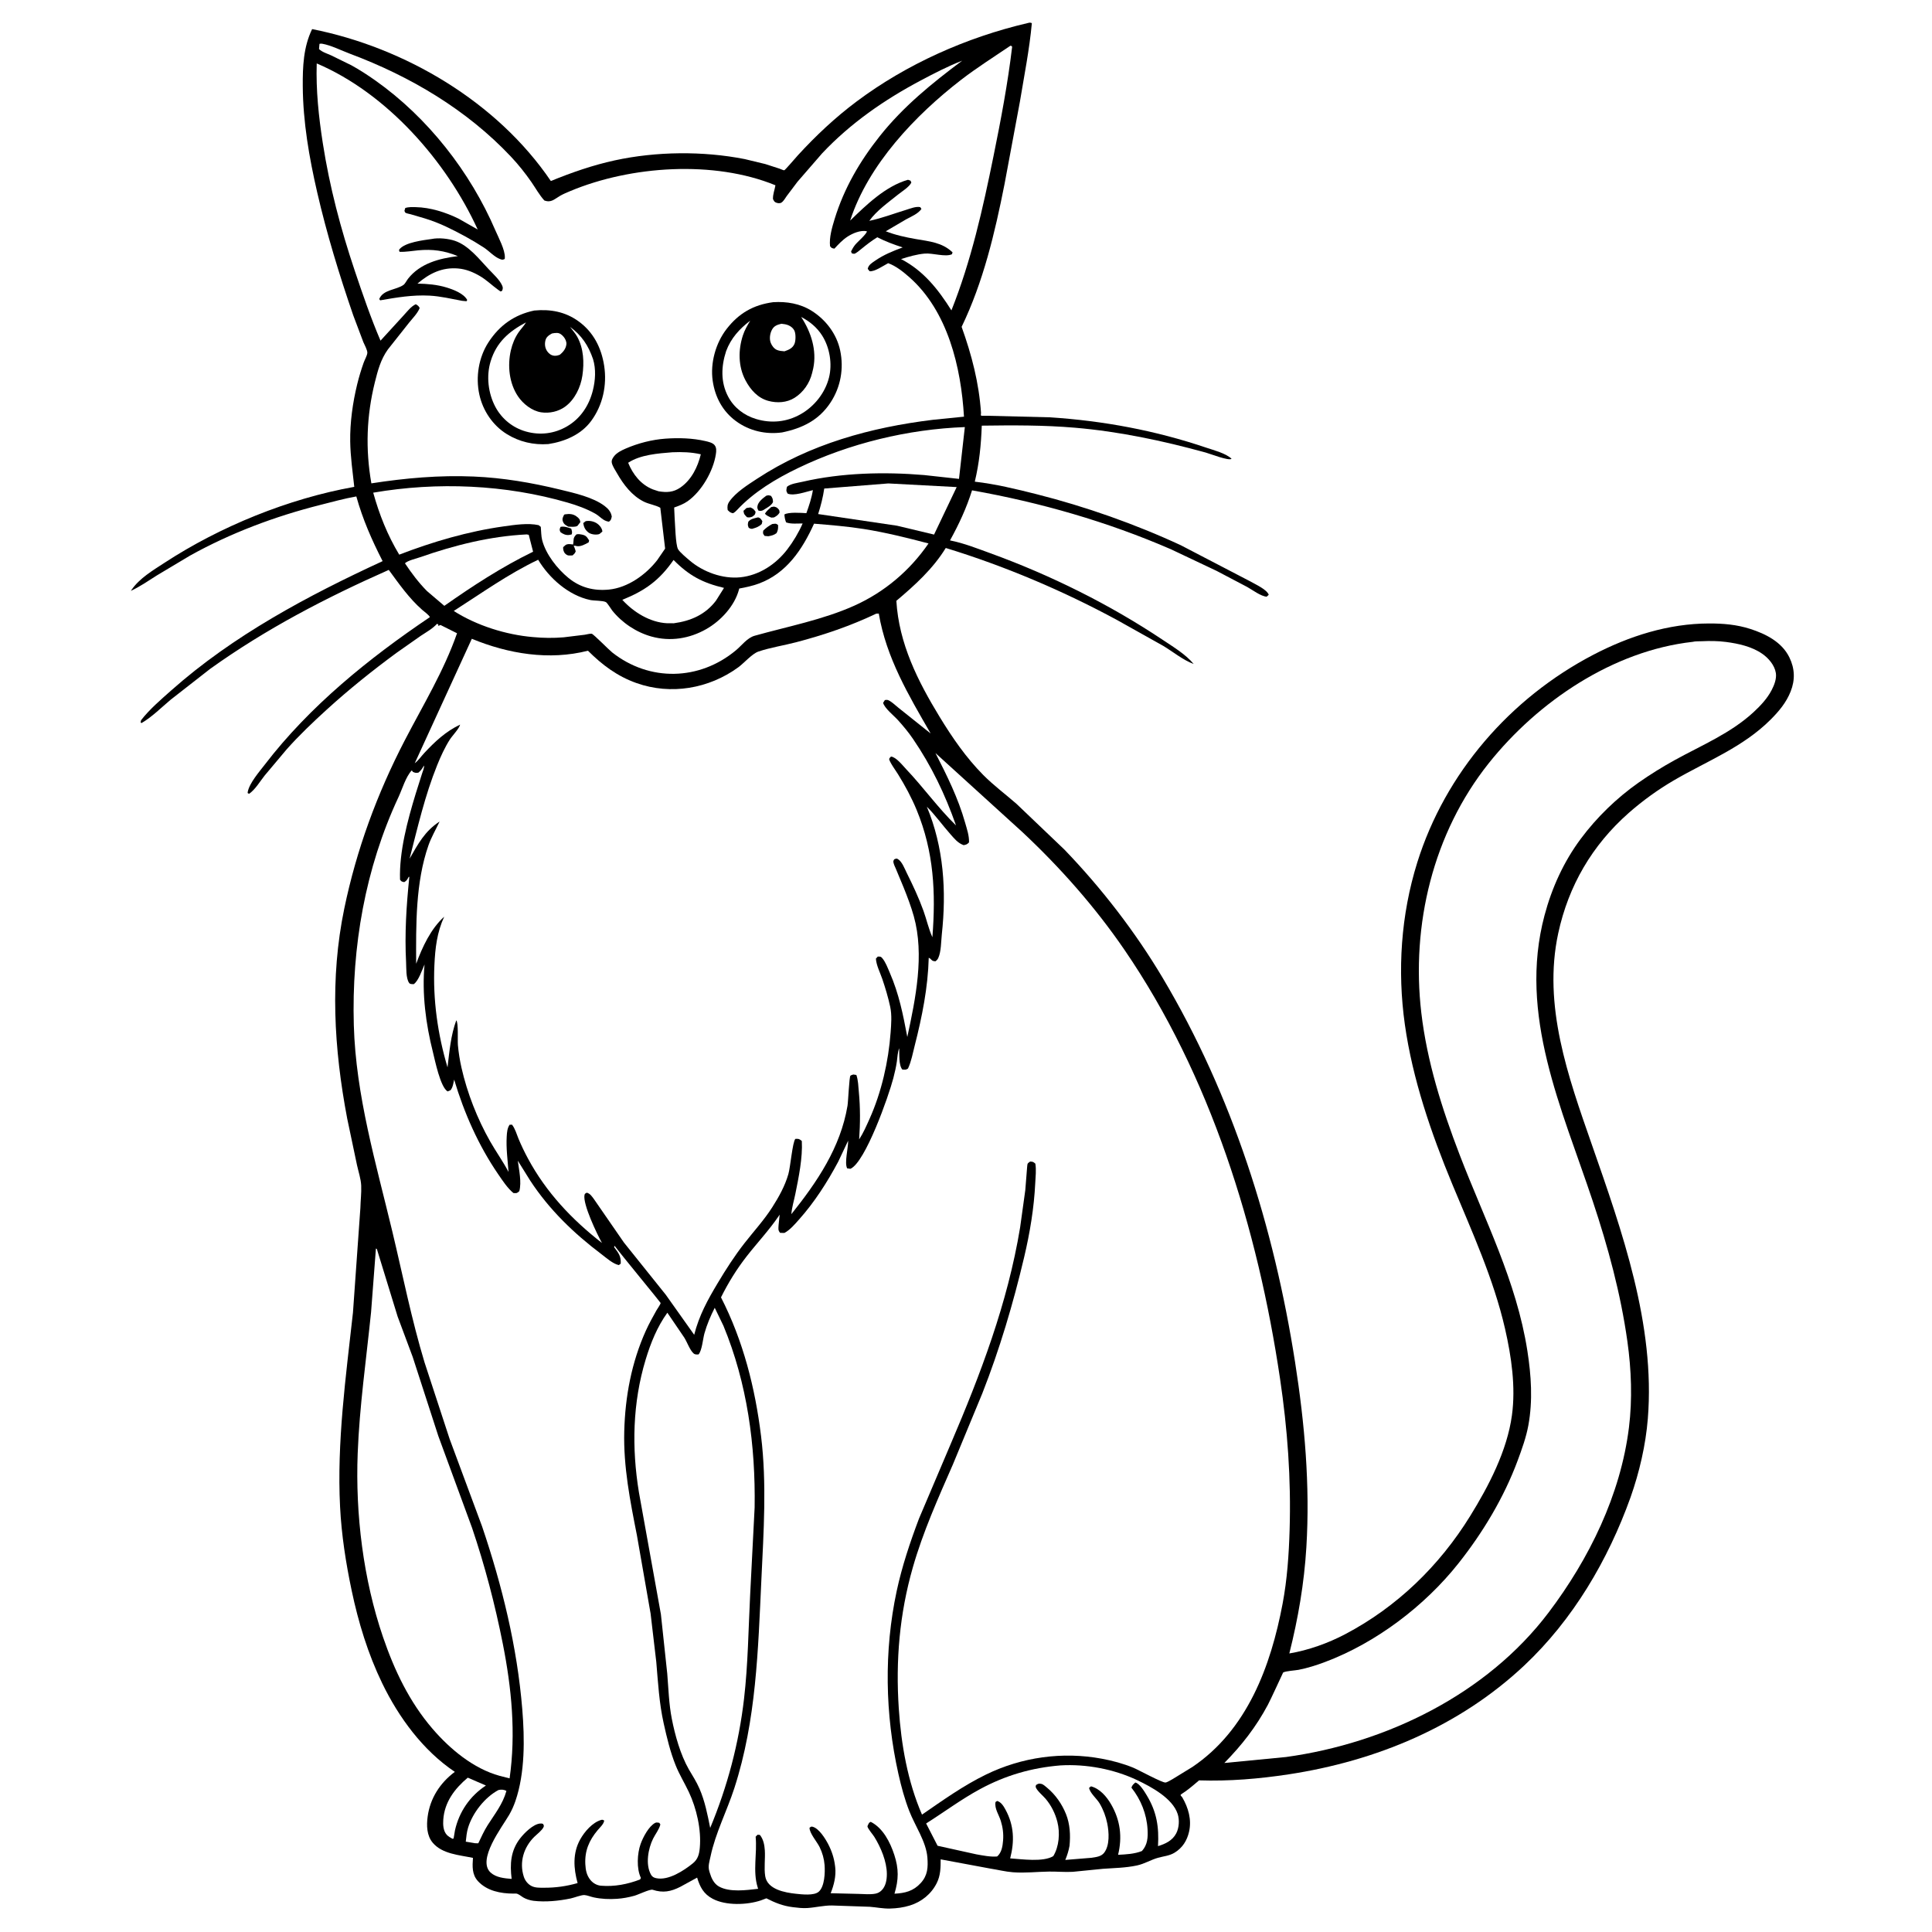
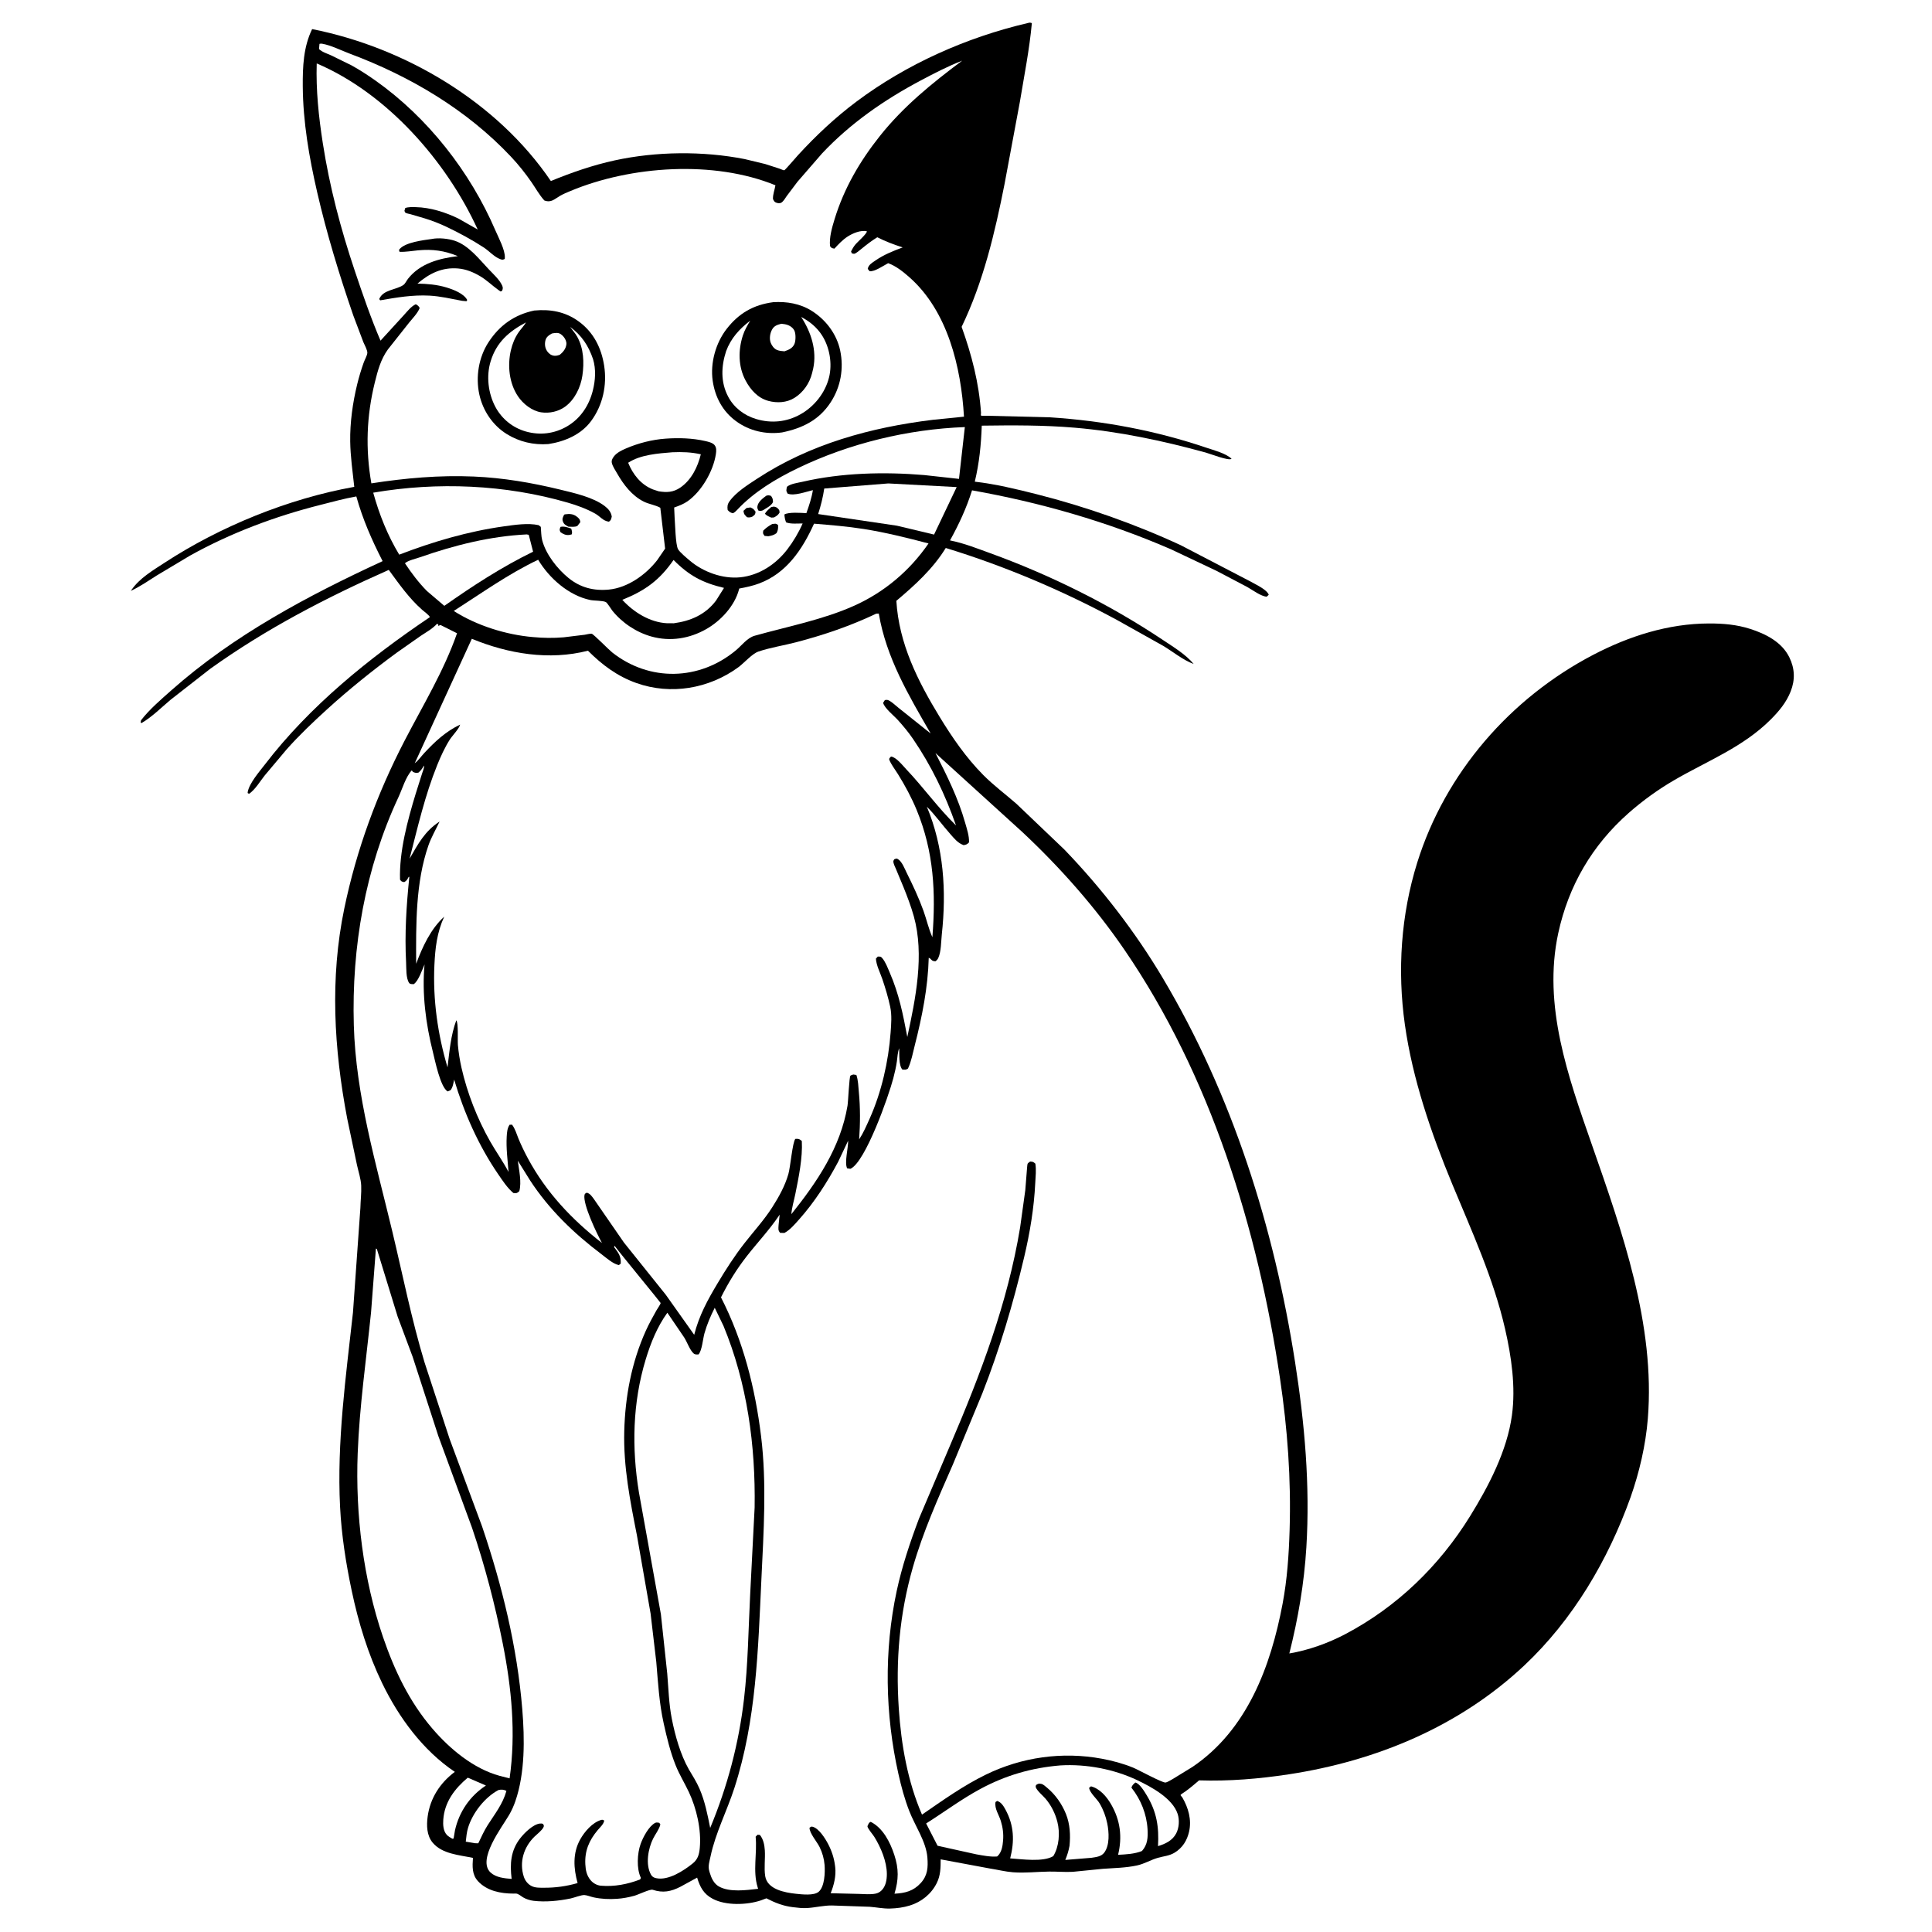
<svg xmlns="http://www.w3.org/2000/svg" version="1.1" style="display: block;" viewBox="0 0 2048 2048" width="1024" height="1024">
  <path transform="translate(0,0)" fill="rgb(255,255,255)" d="M -0 -0 L 2048 0 L 2048 2048 L -0 2048 L -0 -0 z" />
  <path transform="translate(0,0)" fill="rgb(0,0,0)" d="M 1089.17 24.5 C 1091.41 24.002 1091.53 23.7 1093.81 24.5 C 1091.25 52.444 1085.68 80.316 1081.1 108 L 1064.83 195.227 C 1054.64 246.746 1042.28 299.028 1019.36 346.474 C 1030.06 376.308 1037.79 405.874 1039.91 437.632 C 1039.98 438.654 1039.38 439.975 1040.1 440.698 C 1040.17 440.769 1046.5 440.74 1047.1 440.744 L 1113.05 442.377 C 1169.69 446.068 1225.07 456.373 1278.87 474.611 C 1286.7 477.264 1299.49 480.528 1305.5 486.295 C 1302.92 488.945 1282.99 481.067 1278 479.694 C 1232.52 467.192 1186.4 457.382 1139.34 453.385 C 1106.41 450.588 1073.73 450.749 1040.71 451.205 C 1039.98 471.698 1038.11 490.595 1033.33 510.587 C 1055.29 513.111 1077.51 518.477 1098.9 523.889 C 1150.57 536.96 1203.27 555.509 1251.72 577.979 L 1325.9 616.588 C 1331.29 619.725 1342.85 624.83 1344.93 630.5 L 1342.72 632.5 C 1336.64 632.154 1327.53 625.245 1322.07 622.211 L 1289.66 605.165 L 1241.3 582.272 C 1173.62 552.915 1102.98 532.699 1030.41 519.778 C 1024.48 538.593 1016.59 555.615 1007.06 572.852 C 1021.89 575.819 1035.62 581.292 1049.79 586.439 C 1113.63 609.625 1176.3 640.689 1232.78 678.42 C 1243.71 685.726 1256.94 693.682 1265.35 703.846 C 1254.17 699.817 1243.21 690.691 1232.96 684.584 L 1184.18 657.275 C 1126.87 626.22 1064.92 599.96 1002.55 580.887 C 988.883 603.071 969.882 620.288 950.174 636.898 C 952.918 682.281 972.818 721.835 996.103 760 C 1009.47 781.915 1024.13 803.204 1042.27 821.5 C 1053.18 832.496 1065.8 841.862 1077.46 852.047 L 1128.28 900.566 C 1167.58 941.377 1203.29 987.571 1232.3 1036.28 C 1306.49 1160.85 1350.52 1301.1 1372.83 1443.9 C 1383 1509 1388.81 1574.22 1384.8 1640.15 C 1382.47 1678.43 1376.1 1715.58 1366.74 1752.73 C 1386.91 1749.35 1407.76 1741.87 1425.81 1732.39 C 1480.88 1703.46 1525.78 1659.86 1558.39 1607.13 C 1578.13 1575.2 1597.56 1537.93 1602.7 1500.36 C 1606.84 1470.15 1602.17 1438.06 1595.42 1408.58 C 1583.24 1355.42 1560.21 1305.33 1539.41 1255.12 C 1517.1 1201.25 1497.39 1144.01 1489.22 1086.12 C 1481.13 1028.8 1485.04 969.731 1502.33 914.375 C 1531.99 819.376 1600.88 740.09 1688.89 694.132 C 1726.88 674.296 1768.5 660.992 1811.6 660.904 C 1826.69 660.873 1840.91 662.055 1855.35 666.686 C 1871.79 671.96 1888.83 680.559 1896.77 696.77 C 1902.6 708.666 1903.05 720.651 1898.17 732.966 C 1893.52 744.734 1885.82 753.906 1876.98 762.757 C 1847.54 792.203 1809.7 806.612 1774.5 827.125 C 1757.6 836.97 1741.23 848.791 1726.54 861.733 C 1687.82 895.851 1662.69 938.844 1651.79 989.288 C 1635.25 1065.85 1662.28 1141.3 1687.21 1212.73 C 1719.52 1305.31 1754.76 1404.24 1746.77 1503.77 C 1744.52 1531.85 1737.8 1560.71 1728.44 1587.24 C 1704.62 1653.73 1667.47 1716.91 1615.76 1765.5 C 1546.81 1830.28 1458.68 1866.78 1365.94 1880.89 C 1334.62 1885.65 1302.75 1888.31 1271.06 1887.27 C 1266.33 1891.31 1261.62 1895.36 1256.57 1898.99 C 1255.99 1899.41 1251.7 1902.19 1251.58 1902.5 C 1251.19 1903.5 1252.7 1904.33 1253.24 1905.25 C 1259.68 1916.25 1263.36 1928.91 1260.48 1941.61 C 1258.33 1951.08 1253.51 1958.77 1245.13 1963.9 C 1239.58 1967.3 1233.57 1967.62 1227.5 1969.34 C 1219.79 1971.52 1213.24 1975.75 1205.22 1977.47 C 1193.23 1980.03 1181.3 1980.16 1169.15 1981.02 L 1137.15 1984.21 C 1128.75 1984.66 1120.38 1983.84 1112 1983.95 C 1099.13 1984.12 1086.73 1985.67 1073.72 1984.67 C 1065.74 1984.06 1057.75 1982.01 1049.84 1980.79 L 997.136 1970.99 C 997.138 1979.81 997.053 1988.06 992.983 1996.17 C 987.156 2007.79 976.868 2016.06 964.546 2019.89 C 957.684 2022.03 950.679 2022.94 943.51 2023.14 C 935.969 2023.34 929.381 2021.82 922 2021.27 L 881.938 2019.89 C 873.02 2019.8 864.669 2022.02 855.831 2022.6 C 850.749 2022.94 845.453 2022.29 840.406 2021.67 C 830.029 2020.4 821.64 2017.04 812.395 2012.29 L 806.553 2014.5 C 791.856 2019.43 769.435 2020.2 755.5 2012.81 C 745.82 2007.69 742.001 2000.29 738.976 1990.34 L 721.292 2000.03 C 711.181 2005.18 702.797 2006.85 691.843 2003.24 C 689.102 2002.34 676.529 2008.47 672.438 2009.59 C 666.472 2011.24 660.177 2012.43 654 2012.83 C 645.63 2013.38 637.502 2013.06 629.295 2011.29 C 626.318 2010.65 622.478 2009.05 619.547 2008.84 C 616.333 2008.6 608.596 2011.67 604.972 2012.43 C 592.323 2015.05 578.39 2016.46 565.506 2014.93 C 561.954 2014.5 557.644 2013.16 554.598 2011.34 C 552.407 2010.02 549.593 2007.48 547.07 2007.24 L 544.274 2007.29 C 530.882 2007.28 516.334 2004.52 506.766 1994.22 C 500.183 1987.14 500.744 1978.36 501.351 1969.44 C 486.926 1966.36 468.727 1965.39 458.636 1953.29 C 452.315 1945.7 452.074 1935.11 453.319 1925.75 C 455.921 1906.18 466.559 1889.84 482.134 1878.25 C 448.33 1855.54 422.754 1820.66 405.179 1784.39 C 390.053 1753.18 379.908 1719.86 372.774 1686 C 366.63 1656.84 362.004 1627.21 360.498 1597.41 C 357.014 1528.5 366.596 1459.7 374.157 1391.35 L 382.019 1280.52 C 382.189 1272.66 383.239 1264.55 382.888 1256.72 C 382.573 1249.68 379.929 1241.88 378.417 1234.97 L 368.04 1185.67 C 353.983 1111.72 349.596 1037.1 364.972 963 C 377.902 900.683 399.709 841.455 428.977 784.988 C 448.384 747.546 470.535 711.283 484.479 671.282 L 466.92 662.5 L 464.589 663.5 L 464.578 661.836 L 463.194 661.327 C 458.334 666.628 451.936 670.079 446 674.03 L 420.316 692.059 C 394.84 710.802 369.917 730.772 346.531 752.073 C 331.781 765.508 317.014 779.529 303.774 794.462 L 280.603 822.032 C 275.529 828.424 270.708 836.818 264.021 841.5 L 262.5 840.649 L 262.619 839.431 C 264.426 830.003 274.969 817.982 280.708 810.5 C 328.336 748.404 391.104 697.724 455.652 654.216 C 455.347 652.418 449.239 647.96 447.582 646.5 C 433.57 634.155 423.09 619.085 412.11 604.117 C 345.752 633.497 281.934 666.646 222.781 709.024 L 180.927 741.709 C 171.187 749.863 161.115 760.021 150.187 766.389 L 149.013 766 L 149.5 763.527 C 158.336 752.036 170.572 741.578 181.439 731.937 C 247.325 673.487 326.121 631.551 405.592 594.818 C 394.071 572.31 384.583 550.728 377.723 526.245 C 364.854 528.507 352.338 532.005 339.684 535.199 C 291.772 547.293 244.705 564.901 201.473 588.947 L 166.361 609.924 C 157.186 615.717 148.602 621.736 138.721 626.338 L 139.376 625.361 C 147.888 612.965 161.828 604.777 174.245 596.669 C 233.512 557.971 305.732 528.587 375.532 516.081 C 373.791 500.08 371.48 484.073 371.234 467.955 C 370.929 447.957 373.881 426.944 378.591 407.543 C 380.495 399.699 382.821 392.016 385.516 384.407 C 386.532 381.537 389.065 377.143 389.382 374.241 C 389.691 371.421 386.327 365.441 385.181 362.694 L 374.441 334.233 C 359.723 291.501 346.369 247.869 336.226 203.824 C 327.74 166.975 321.203 129.319 320.948 91.387 C 320.808 70.659 321.635 49.796 330.863 30.849 C 429.226 50.336 527.053 108.043 583.913 191.875 C 605.985 182.888 628.289 175.088 651.615 170.016 C 695.661 160.439 745.181 159.938 789.449 168.647 L 811.195 173.887 L 826.281 178.765 C 827.418 179.152 830.469 180.613 831.361 180.51 C 832.173 180.416 844.324 166.216 845.819 164.585 C 864.858 143.819 885.31 124.602 907.883 107.698 C 961.063 67.873 1024.59 39.625 1089.17 24.5 z" />
  <path transform="translate(0,0)" fill="rgb(255,255,255)" d="M 528.403 1897.5 C 531.294 1896.84 534.318 1896.95 536.821 1898.5 C 532.928 1912.45 524.602 1922.71 516.973 1934.71 C 513.056 1940.86 510.157 1947.42 507 1953.98 L 503.5 1953.89 L 493.736 1952.24 C 494.264 1947.33 494.73 1942.24 496.166 1937.5 C 500.931 1921.77 513.953 1905.17 528.403 1897.5 z" />
  <path transform="translate(0,0)" fill="rgb(255,255,255)" d="M 495.854 1884.4 L 515.108 1892.72 C 498.179 1903.79 486.691 1920.58 482.307 1940.19 L 480.827 1948.93 L 479.5 1949.15 C 477.491 1947.97 475.196 1946.73 473.61 1945 C 469.794 1940.83 469.52 1934.3 469.89 1929 C 471.207 1910.16 481.982 1896.08 495.854 1884.4 z" />
  <path transform="translate(0,0)" fill="rgb(255,255,255)" d="M 712.684 479.426 C 723.072 478.992 732.73 479.264 742.9 481.572 C 739.619 495.074 732.991 508.68 721.239 516.799 C 713.76 521.966 706.701 522.175 698.124 520.788 L 692 518.762 C 679.375 513.731 670.819 502.832 665.879 490.546 C 678.795 481.952 697.625 480.654 712.684 479.426 z" />
  <path transform="translate(0,0)" fill="rgb(255,255,255)" d="M 713.99 593.591 C 730.517 610.278 744.82 617.822 767.474 623.2 L 758.975 636.708 C 747.78 651.485 732.248 658.258 714.241 660.689 L 707.157 660.667 C 688.999 659.795 671.564 648.905 659.673 635.823 C 683.787 626.15 699.088 615.121 713.99 593.591 z" />
  <path transform="translate(0,0)" fill="rgb(255,255,255)" d="M 558.331 566.5 L 560.5 566.916 L 565.097 584.827 C 531.769 601.068 501.297 620.952 471 642.215 L 452.609 626.546 C 443.763 617.593 436.247 607.571 429.268 597.116 C 432.132 594.194 441.169 592.124 445.188 590.719 C 481.786 577.929 519.49 568.421 558.331 566.5 z" />
  <path transform="translate(0,0)" fill="rgb(255,255,255)" d="M 941.663 512.465 L 1014.12 516.334 L 990.142 566.666 L 950.787 557.263 L 867.278 544.92 C 870.107 536.022 872.393 527.12 873.736 517.872 L 941.663 512.465 z" />
  <path transform="translate(0,0)" fill="rgb(255,255,255)" d="M 1124.03 1871.41 C 1151.3 1869.74 1180.88 1875.35 1205.51 1887.06 C 1220.41 1894.15 1242.9 1906.2 1248.36 1922.82 C 1250.44 1929.14 1249.92 1937.61 1246.79 1943.54 C 1242.78 1951.12 1235.37 1954.6 1227.53 1956.98 C 1228.7 1936.73 1226.22 1920.72 1215.64 1903.2 C 1213.23 1899.21 1208.16 1890.66 1203.5 1889.54 C 1201.3 1891.52 1200.34 1892.12 1199.35 1894.97 C 1209.36 1907.59 1215.5 1922.91 1216.44 1939.03 C 1216.94 1947.7 1216.55 1955.44 1210.5 1962.16 C 1202.6 1965.31 1193.63 1965.75 1185.21 1966.17 C 1189.84 1947.28 1187.58 1929.48 1177.76 1912.55 C 1173.05 1904.43 1165.89 1896.05 1156.5 1893.58 L 1154.5 1895.16 C 1155.2 1900.55 1162.64 1906.64 1165.62 1911.66 C 1169.55 1918.31 1172.17 1925.28 1173.72 1932.85 C 1175.61 1942.13 1176.51 1956.01 1170.5 1963.92 C 1167.29 1968.14 1161.84 1968.57 1157 1969.34 L 1129.26 1971.6 C 1131.33 1966.58 1132.76 1962.02 1133.74 1956.67 C 1134.84 1945.28 1134.28 1933.71 1130 1923 C 1125.73 1912.33 1118.74 1902.29 1109.83 1894.97 C 1108.34 1893.74 1105.96 1891.48 1104 1891.03 C 1101.14 1890.36 1100.51 1890.76 1098.21 1892.21 C 1098.12 1892.97 1097.69 1893.77 1097.94 1894.5 C 1099.24 1898.29 1105.63 1903.52 1108.32 1906.7 C 1114.37 1913.84 1118.57 1922.26 1120.87 1931.31 C 1123.8 1942.79 1122.73 1957.48 1116.5 1967.6 C 1105.62 1974.11 1083.38 1970.78 1070.83 1969.96 C 1075.53 1951.75 1075.02 1935.11 1065.86 1918.27 C 1063.8 1914.47 1061.28 1910.32 1057 1909.07 L 1055.28 1910.25 C 1054.04 1917.14 1058.88 1923.72 1060.89 1930.21 C 1062.99 1936.99 1063.9 1943.89 1063.31 1950.98 C 1062.81 1957.02 1061.85 1963.81 1057 1967.95 C 1049.8 1968.54 1042.1 1966.91 1035.01 1965.68 L 993.877 1956.59 L 981.742 1932.95 C 1000.88 1920.86 1019 1907.3 1038.96 1896.5 C 1065.88 1881.95 1093.56 1873.91 1124.03 1871.41 z" />
-   <path transform="translate(0,0)" fill="rgb(255,255,255)" d="M 1071.04 48.5 C 1072.31 48.595 1071.64 48.383 1072.92 49.5 C 1068.33 88.422 1060.87 127.586 1053.06 166 C 1041.81 221.341 1029.52 276.414 1008.54 329.02 C 994.574 306.767 978.928 286.944 955.143 274.627 C 963.116 272.063 971.928 269.528 980.28 268.808 C 988.749 268.077 1002.2 272.748 1009.1 269.5 L 1009.74 267.5 C 998.576 256.819 984.969 255.909 970.483 253.345 C 959.575 251.414 949.306 249.201 938.947 245.164 L 960.652 232.437 C 966.085 229.54 973.165 226.614 976.76 221.5 L 975.5 219.568 C 970.973 218.561 964.772 221.158 960.415 222.479 C 947.414 226.422 934.83 231.325 921.498 234.101 C 929.148 223.374 941.611 214.581 951.853 206.337 C 955.849 203.121 964.035 198.09 966.059 193.5 L 965.171 191.5 L 962.5 190.575 C 938.863 197.27 918.278 217.211 901.198 233.854 C 920.34 174.533 970.309 122.049 1018.77 84.643 C 1035.53 71.702 1053.53 60.4 1071.04 48.5 z" />
  <path transform="translate(0,0)" fill="rgb(255,255,255)" d="M 862.917 555.123 C 880.585 556.578 898.153 557.993 915.678 560.766 C 938.811 564.427 961.643 570.135 984.275 576.089 C 964.418 604.944 937.544 627.688 905.588 642.039 C 872.32 656.98 835.011 664.07 800 673.902 C 792.079 676.126 786.33 684.165 780.112 689.349 C 741.366 721.645 688.355 722.793 648.853 691.525 C 645.48 688.856 629.119 672.133 627.22 671.779 C 625.674 671.49 621.565 672.612 619.854 672.857 L 597.45 675.584 C 586.646 676.494 575.752 676.353 564.964 675.328 C 536.343 672.9 505.204 663.101 480.995 647.646 C 510.72 628.652 538.474 608.603 570.469 593.353 C 582.222 612.982 602.804 631.19 625.615 636.017 C 629.774 636.897 639.065 636.541 642.273 638.267 C 643.861 639.122 647.565 645.418 648.933 647.128 C 659.414 660.231 674.562 670.333 690.745 674.799 C 710.677 680.298 730.995 676.947 748.755 666.82 C 764.133 658.051 778.703 642.325 783.353 624.926 L 783.616 623.884 C 790.756 622.568 797.802 621.07 804.622 618.525 C 833.868 607.61 850.561 582.377 862.917 555.123 z" />
  <path transform="translate(0,0)" fill="rgb(255,255,255)" d="M 398.489 1323.5 L 399.475 1323.95 L 421.488 1395.56 L 437.439 1438.31 L 464.618 1522.17 L 500.418 1619.64 C 513.978 1659.74 524.735 1700.8 532.966 1742.3 C 542.312 1789.42 547 1837.36 540.199 1885.15 L 529.617 1882.45 C 501.861 1874.84 476.901 1854.02 458.439 1832.51 C 433.921 1803.94 418.123 1770.75 406.014 1735.36 C 385.073 1674.15 376.677 1605.22 379.164 1540.65 C 381.094 1490.53 388.268 1440.84 393.344 1391 L 398.489 1323.5 z" />
  <path transform="translate(0,0)" fill="rgb(255,255,255)" d="M 757.651 1386.31 L 766.881 1405.4 C 792.122 1466.38 800.969 1532.29 799.94 1598 L 795.19 1690.55 C 793.344 1727.09 792.937 1764.41 788.713 1800.75 C 783.202 1848.15 771.151 1893.66 752.834 1937.67 C 749.931 1923.31 747.305 1909.5 741.44 1895.96 C 738.375 1888.88 734.035 1882.13 730.132 1875.48 C 721.207 1859.72 715.608 1839.62 712.129 1821.91 C 709.07 1806.33 708.603 1789.92 707.308 1774.11 L 700.582 1711.21 L 677.297 1582.02 C 669.568 1534.87 670.519 1487.07 684.437 1441.16 C 689.783 1423.52 696.618 1406.57 707.42 1391.54 L 725.356 1417.9 C 728.281 1422.52 731.241 1430.98 735.003 1434.47 C 736.826 1436.16 738.193 1435.76 740.5 1435.74 C 744.225 1431.42 745.09 1419.28 746.724 1413.49 C 749.418 1403.94 753.173 1395.15 757.651 1386.31 z" />
-   <path transform="translate(0,0)" fill="rgb(255,255,255)" d="M 1794.28 680.391 C 1797.04 679.655 1801.08 679.873 1803.97 679.73 C 1812.4 679.313 1821.32 679.4 1829.71 680.508 C 1842.83 682.244 1856.85 685.308 1867.93 692.943 C 1874.71 697.609 1881.22 705.18 1882.49 713.5 C 1883.4 719.501 1880.78 726.237 1878.03 731.506 C 1873.36 740.464 1866.35 747.968 1858.99 754.778 C 1834.77 777.209 1804.04 789.897 1775.49 805.627 C 1762.27 812.91 1749.44 820.867 1737.07 829.529 C 1713.88 845.785 1692.6 866.407 1675.68 889.157 C 1657.55 913.538 1645.03 941.112 1637.24 970.396 C 1609.16 1075.95 1655.71 1175.1 1688.45 1273.46 C 1704.61 1322 1717.98 1371.18 1725.1 1421.92 C 1729.31 1451.9 1730.48 1483.18 1726.75 1513.26 C 1717.88 1584.6 1684.53 1652.59 1641.5 1709.44 C 1576 1796 1469.25 1847.93 1363.24 1862.51 L 1297.84 1868.84 C 1316.43 1849.9 1331.42 1830.7 1343.98 1807.2 C 1347 1801.55 1360.12 1772.97 1360.17 1772.94 C 1363.05 1771.27 1372.73 1770.81 1376.48 1770.09 C 1385.94 1768.27 1395.68 1765.15 1404.68 1761.76 C 1458.77 1741.41 1510.25 1702.38 1546.12 1657.1 C 1571.95 1624.49 1594.28 1587.34 1608.76 1548.3 C 1613.26 1536.16 1617.84 1523.51 1620.16 1510.73 C 1624.92 1484.53 1623.16 1458.14 1619.09 1432 C 1607.55 1357.98 1573.66 1292.91 1547.18 1223.85 C 1528.54 1175.22 1512.73 1125.51 1506.65 1073.6 C 1495.73 980.435 1519.14 883.07 1578.13 809.059 C 1630.38 743.512 1709.99 689.818 1794.28 680.391 z" />
  <path transform="translate(0,0)" fill="rgb(255,255,255)" d="M 449.398 811.5 C 449.988 813.612 448.221 817.412 447.538 819.578 L 440.663 841.349 C 432.014 869.758 423.088 902.765 424.048 932.5 C 425.68 934.666 425.816 934.498 428.5 935.097 C 431.3 933.52 431.691 932.239 433.268 929.5 L 433.91 929.5 C 430.773 960.145 428.861 989.579 430.48 1020.37 C 430.792 1026.3 430.23 1036.91 433.665 1041.9 C 434.763 1043.5 436.726 1043.08 438.5 1043.28 C 443.578 1040.1 447.436 1028.06 450.032 1022.38 C 447.156 1053.09 451.388 1085.57 458.927 1115.34 C 461.061 1123.77 466.693 1152.31 474.5 1156.96 L 477.5 1155.73 C 480.097 1152.64 480.559 1148.29 481.425 1144.44 C 491.942 1179.69 507.205 1214.26 528.085 1244.71 C 532.747 1251.5 537.885 1259.42 544.239 1264.68 C 547.892 1264.86 547.756 1265.07 550.5 1262.7 C 553.066 1253.04 550.18 1240.25 548.881 1230.37 L 561.976 1251.38 C 582.134 1282.2 608.282 1307.43 637.529 1329.47 C 642.679 1333.35 649.61 1339.7 656 1341.05 L 658.01 1339.5 C 658.447 1331.45 655.554 1328.18 650.986 1322 L 651.5 1320.61 C 657.66 1328.99 700.362 1380.76 700.308 1381.22 C 700.127 1382.74 696.751 1387.47 695.88 1389.02 C 691.912 1396.11 687.966 1403.2 684.622 1410.6 C 669.439 1444.22 662.679 1480.49 661.732 1517.21 C 660.76 1554.92 667.959 1590.92 675.194 1627.66 L 689.66 1710.47 L 695.681 1761.65 C 697.578 1783.82 698.709 1805.18 703.573 1827.03 C 706.915 1842.04 710.508 1857.08 716.244 1871.38 C 720.14 1881.1 725.676 1890.04 730.141 1899.48 C 738.37 1916.9 743.564 1939.44 741.81 1958.78 C 741.202 1965.49 739.851 1970.84 734.446 1975.22 C 725.018 1982.85 708.501 1993.78 695.545 1990.94 C 693.172 1990.42 691.405 1989.53 690.162 1987.36 C 683.962 1976.55 687.078 1959.58 692.304 1949.06 C 694.8 1944.04 698.647 1939.47 700.016 1934 L 698.864 1932.24 C 697.398 1932.1 695.886 1931.6 694.533 1932.31 C 687.684 1935.92 681.636 1947.58 679.069 1954.71 C 675.485 1964.65 674.616 1980.8 679.305 1990.5 C 679.098 1991.48 679.279 1990.84 678.5 1992.33 C 665.143 1997.41 651.386 2000.12 637 1998.93 C 632.684 1998.57 628.614 1996.22 625.885 1992.87 C 621.839 1987.92 620.794 1982.4 620.472 1976.18 C 619.735 1961.91 624.491 1950.89 633.46 1940.15 C 635.906 1937.23 640.066 1933.57 640.5 1929.84 C 639.184 1929.26 638.82 1928.77 637.338 1929.19 C 628.074 1931.81 619.642 1941.61 615.073 1949.79 C 606.865 1964.49 608.002 1980.56 612.275 1996.14 C 600.303 1999.54 588.933 2001.15 576.487 2001.08 C 572.183 2001.05 567.653 2001.29 563.684 1999.38 C 559.637 1997.44 556.635 1993.63 555.257 1989.38 C 550.262 1973.98 555.173 1958.04 566.558 1946.93 C 569.495 1944.07 574.587 1940.33 576.22 1936.71 C 576.92 1935.16 576.267 1934.78 575.622 1933.38 C 574.271 1933.02 574.116 1932.87 572.5 1933.02 C 565.156 1933.71 555.826 1943 551.4 1948.71 C 541.271 1961.76 540.415 1975.88 542.362 1991.72 C 534.855 1991.12 525.899 1990.33 520.096 1985.01 C 505.37 1971.53 531.972 1937.13 539.682 1923.91 C 542.343 1919.35 544.568 1914.38 546.29 1909.39 C 556.648 1879.37 556.199 1843.22 553.643 1811.92 C 548.242 1745.8 532.279 1680.74 511.004 1618 L 476.606 1525.32 L 450.044 1444.26 C 436.205 1398.46 426.951 1351.66 415.823 1305.19 C 398.578 1233.17 377.177 1161.3 375.058 1086.72 C 372.702 1003.81 387.117 920.532 422.366 845.072 C 426.362 836.519 430.12 823.369 436.5 816.631 L 437.741 818.265 C 440.302 819.359 440.737 819.413 443.5 819.05 C 445.96 817.04 447.243 815.223 448.841 812.475 L 449.398 811.5 z" />
  <path transform="translate(0,0)" fill="rgb(255,255,255)" d="M 338.659 46.5 C 339.713 46.3 340.234 46.128 341.412 46.328 C 350.722 47.906 361.978 53.595 371.063 56.995 C 434.76 80.831 494.719 116.245 541.592 166.031 C 549.501 174.431 556.787 183.561 563.352 193.043 C 567.822 199.5 571.728 206.7 577.01 212.5 C 584.405 215.221 587.701 211.017 593.87 207.494 C 597.295 205.538 600.932 204.04 604.565 202.52 C 668.694 175.701 756.804 169.658 821.993 196.406 C 821.136 201.531 819.249 205.649 819.375 211 C 820.307 212.625 820.527 213.763 822.299 214.601 C 824.042 215.425 826.683 215.877 828.404 214.715 C 830.733 213.143 832.332 210.099 833.958 207.815 L 845.377 192.663 L 871.488 162.564 C 901.574 130.604 937.451 105.764 976.084 85.274 C 990.482 77.637 1004.76 70.242 1019.96 64.313 C 988.018 88.17 957.598 112.826 932.675 144.2 C 911.456 170.91 894.757 199.502 884.731 232.201 C 882.05 240.946 878.852 251.861 879.893 261 C 881.645 263.148 881.751 263.02 884.5 263.568 C 888.636 259.119 893.169 254.252 898.282 250.918 C 903.823 247.306 912.197 243.704 918.918 245.153 C 919.066 247.827 908.855 256.492 906.421 259.578 C 904.709 261.75 903.395 264.034 902.162 266.5 L 902.911 268.5 C 903.774 268.67 904.623 269.076 905.5 269.01 C 907.201 268.881 911.608 265.08 912.976 263.963 C 918.528 259.431 923.863 255.264 929.975 251.507 C 938.617 255.945 947.654 259.285 956.881 262.274 C 946.436 266.169 936.938 269.952 927.699 276.342 C 924.262 278.718 920.612 280.779 919.833 285 L 921.801 287.5 C 927.038 288.229 936.523 281.574 941.477 278.986 C 949.592 281.835 957.418 288.11 963.818 293.738 C 1004.71 329.703 1018.81 389.408 1021.86 441.686 L 989 445.003 C 923.055 453.044 858.434 470.76 802.437 507.549 C 792.605 514.008 780.083 521.821 773.255 531.5 C 771.072 534.595 770.821 537.06 771.365 540.694 C 773.606 542.806 774.036 543.436 777 544.056 C 778.839 543.097 779.926 542.076 781.313 540.587 C 799.133 521.455 822.665 507.379 846.09 496.118 C 900.495 469.964 962.384 454.978 1022.77 452.718 L 1016.58 507.642 L 979.652 503.584 C 937.552 500.033 892.1 501.11 850.78 510.678 C 845.785 511.835 838.129 512.708 834.213 516 C 833.529 519.539 833.03 519.943 834.862 523.205 C 841.491 526.138 854.476 521.216 861.689 519.565 C 860.373 527.858 857.611 536.096 854.779 543.98 C 849.306 543.647 835.861 542.64 831.5 545.388 C 831.719 548.499 832.149 550.825 833.285 553.736 C 838.428 555.685 845.347 554.86 850.828 554.894 C 846.604 564.55 840.908 574.134 834.486 582.494 C 822.445 598.167 804.811 609.863 784.875 611.947 C 766.118 613.908 745.353 606.342 731.116 594.192 C 728.052 591.577 720.509 585.385 718.718 582.089 C 716.054 577.185 715.702 555.425 715.116 548.481 L 714.643 537.985 C 719.647 536.208 724.627 534.365 728.992 531.274 C 743.777 520.802 756.139 499.319 758.835 481.5 C 759.35 478.093 759.732 474.418 757.323 471.675 C 755.154 469.205 750.803 468.274 747.712 467.553 C 734.098 464.379 719.267 463.999 705.371 464.996 C 691.103 466.02 676.381 469.821 663.257 475.513 C 658.878 477.412 653.705 479.916 650.778 483.846 C 649.084 486.12 647.891 488.27 648.659 491.093 C 649.648 494.729 652.304 498.587 654.172 501.858 C 660.978 513.777 669.937 525.521 682.5 531.771 C 687.97 534.492 694.925 535.366 699.951 538.248 L 705.055 581.558 L 696.64 593.814 C 684.624 609.257 665.364 623.054 645.438 624.982 C 629.429 626.532 615.103 622.877 602.556 612.613 C 590.747 602.954 578.633 587.609 574.721 572.562 C 573.58 568.169 573.72 563.04 573.267 558.5 L 571.008 556.696 C 559.799 554.167 545.212 556.405 534 557.978 C 496.044 563.302 458.901 574.238 423.195 587.951 C 410.686 567.13 402.128 545.613 395.63 522.257 C 463.582 510.575 535.666 513.591 601.922 532.838 C 611.855 535.723 621.886 539.382 630.931 544.454 C 636.271 547.449 639.155 552.24 645.5 553.016 C 647.914 551.177 647.726 550.587 648.5 547.596 C 647.746 542.657 644.782 539.279 640.854 536.308 C 628.531 526.986 608.599 522.612 593.871 519.024 C 563.716 511.678 533.378 506.496 502.32 505.153 C 465.753 503.573 429.756 506.782 393.66 512.376 C 387.309 476.052 388.501 440.921 397.387 405.156 C 400.495 392.648 403.601 380.919 411.223 370.357 L 433.831 341.814 C 437.58 337.162 442.706 332.046 444.888 326.5 C 443.626 324.192 443.037 323.905 440.768 322.5 C 435.733 324.755 431.741 330.144 427.995 334.172 L 403.357 361.106 C 393.004 336.876 384.492 312.065 376.099 287.105 C 361.141 242.62 349.383 198.042 342.167 151.638 C 337.812 123.627 334.847 95.61 335.742 67.238 C 410.128 98.878 473.319 170.878 506.398 243.299 L 486.236 231.845 C 472.413 225.054 456.235 219.892 440.723 219.58 C 437.069 219.506 433.068 219.317 429.589 220.5 L 428.729 223.5 C 429.089 224.167 429.202 225.045 429.808 225.5 C 430.786 226.234 433.908 226.704 435.289 227.111 L 450.288 231.513 C 458.065 233.902 465.691 236.862 473.05 240.332 C 486.295 246.576 500.636 254.377 512.897 262.396 C 518.43 266.014 524.032 272.44 530.184 274.665 C 532.56 275.524 532.874 275.503 535.04 274.5 L 535.155 272.977 C 535.482 264.896 528.403 251.823 525.211 244.393 C 498.487 182.18 453.382 124.547 398.008 85.398 C 389.823 79.611 381.28 74.059 372.501 69.215 L 350.847 58.618 C 346.725 56.767 341.354 55.166 338.174 52 L 338.659 46.5 z" />
  <path transform="translate(0,0)" fill="rgb(0,0,0)" d="M 594.186 558.5 C 598.08 557.681 601.83 559.04 605.5 560.346 C 606.202 562.708 606.826 564.067 606.025 566.5 L 603.217 567.097 C 599.767 567.492 596.652 566.08 594.023 564 C 592.924 561.22 593.103 561.323 594.186 558.5 z" />
  <path transform="translate(0,0)" fill="rgb(0,0,0)" d="M 791.361 538.5 L 795.5 537.894 C 798.598 539.281 798.975 539.718 800.955 542.5 C 800.428 545.838 800.232 545.587 797.5 547.66 C 795.29 548.54 794.227 548.673 791.879 548.291 C 789.31 545.589 788.572 545.322 788.098 541.5 L 791.361 538.5 z" />
  <path transform="translate(0,0)" fill="rgb(0,0,0)" d="M 817.521 537.5 L 820.501 537.007 C 821.994 537.391 823.176 537.668 824.316 538.779 C 826.254 540.666 826.271 540.96 826.331 543.5 C 824.545 546.208 823.216 546.998 820.456 548.5 L 817.592 548.688 C 815.133 547.557 812.564 546.706 810.87 544.5 C 812.607 541.6 815.004 539.685 817.521 537.5 z" />
-   <path transform="translate(0,0)" fill="rgb(0,0,0)" d="M 803.215 548.5 L 804.045 548.512 C 806.278 549.195 806.935 550.683 808.131 552.5 L 807.5 555.451 C 804.391 558.463 801.595 559.3 797.5 560.538 C 795.406 560.591 795.42 560.409 793.687 559.5 C 792.471 556.525 792.583 556.2 793.245 553.027 C 795.848 549.963 799.492 549.476 803.215 548.5 z" />
  <path transform="translate(0,0)" fill="rgb(0,0,0)" d="M 818.536 555.5 C 821.527 555.208 822.371 554.554 824.772 556.5 C 824.945 560.059 824.816 561.96 823.174 565.152 C 820.315 567.284 817.971 567.781 814.5 568.446 L 810.5 568.089 C 808.627 565.467 808.625 565.679 809.079 562.5 C 812.002 559.485 814.883 557.549 818.536 555.5 z" />
  <path transform="translate(0,0)" fill="rgb(0,0,0)" d="M 812.241 525.5 C 814.613 524.814 814.937 524.95 817.328 525.662 C 819.157 528.4 819.245 528.918 819.415 532.223 C 817.655 536.154 812.111 538.739 808.554 541.027 C 806.328 541.699 806.078 541.822 803.877 541.15 C 803.112 539.354 802.628 538.857 802.884 536.825 C 803.487 532.041 808.65 528.171 812.241 525.5 z" />
  <path transform="translate(0,0)" fill="rgb(0,0,0)" d="M 598.063 545.5 L 599.22 545.184 C 603.53 544.601 607.266 544.661 610.861 547.237 C 613.493 549.123 614.799 550.359 615.186 553.5 L 612.062 557.5 C 609.367 558.896 605.477 558.354 602.5 558.297 C 599.847 556.716 598.01 556.082 596.77 553 C 595.58 550.041 596.739 548.083 598.063 545.5 z" />
-   <path transform="translate(0,0)" fill="rgb(0,0,0)" d="M 620.77 552.5 L 622.044 552.272 C 626.536 551.809 631.356 553.19 634.672 556.332 C 636.661 558.216 638.425 560.708 638.526 563.5 L 635.5 566.024 L 634.375 566.394 C 631.074 567.096 626.23 566.457 623.539 564.282 C 620.204 561.586 618.885 558.625 618.27 554.5 L 620.77 552.5 z" />
-   <path transform="translate(0,0)" fill="rgb(0,0,0)" d="M 611.016 566.5 C 612.99 565.937 614.759 566.256 616.737 566.653 C 621.3 567.568 622.092 569.193 624.5 572.886 L 623.982 574.942 C 620.445 576.909 615.459 579.708 611.295 578.885 C 608.773 578.386 610.492 578.5 608.084 578.5 C 608.842 579.973 609.344 581.24 609.815 582.848 L 610.272 584.5 C 609.406 586.633 608.66 587.214 607 588.736 C 603.594 588.845 601.868 589.511 599.191 586.902 C 597.377 585.134 596.811 582.393 596.966 580 L 599.5 577.767 C 601.683 576.315 604.086 576.758 606.512 577.069 L 607.5 577.206 C 608.492 571.844 606.975 570.586 611.016 566.5 z" />
  <path transform="translate(0,0)" fill="rgb(0,0,0)" d="M 457.544 253.356 C 464.87 251.826 475.343 252.917 482.344 255.319 C 496.778 260.27 507.768 274.481 517.916 285.256 C 522.583 290.212 529.594 296.45 532.336 302.746 C 533.313 304.991 533.084 306.036 532.268 308.251 C 531.679 308.478 531.132 308.935 530.5 308.933 C 530.473 308.933 528.13 307.25 528.083 307.217 C 521.45 302.455 515.725 296.688 508.62 292.566 C 501.443 288.403 494.013 285.326 485.678 284.604 C 468.646 283.128 455.174 289.818 442.54 300.632 C 453.048 300.859 463.234 301.666 473.354 304.747 C 480.632 306.963 491.545 311.057 495.27 318 L 494.5 319.318 L 489.784 318.87 C 478.599 316.777 466.66 313.971 455.307 313.378 C 437.372 312.442 420.502 315.308 403 318.357 L 401.99 317 C 406.211 306.815 419.963 307.477 427.637 302.059 C 429.517 300.732 431.053 297.377 432.5 295.528 C 445.301 279.166 465.746 273.901 485.326 271.516 C 471.035 265.647 458.577 263.946 443.195 265.356 C 436.694 265.952 430.019 267.249 423.5 266.915 L 422.96 265 L 423.588 264.044 C 429.731 256.851 448.539 254.62 457.544 253.356 z" />
  <path transform="translate(0,0)" fill="rgb(0,0,0)" d="M 819.551 320.336 C 833.879 319.417 848.181 321.785 860.462 329.524 C 875.471 338.981 886.96 354.097 890.634 371.594 C 894.641 390.68 891.175 410.263 880.444 426.621 C 868.107 445.428 850.455 453.986 829.039 458.386 C 811.776 460.772 794.361 456.788 780.261 446.483 C 766.022 436.077 758.002 420.958 755.494 403.723 C 752.755 384.902 758.653 363.663 770.239 348.709 C 783.128 332.074 798.648 323.132 819.551 320.336 z" />
  <path transform="translate(0,0)" fill="rgb(255,255,255)" d="M 828.3 343.195 L 832 343.693 C 836.012 344.444 839.79 346.403 841.884 350.08 C 843.729 353.318 843.603 361.02 842.219 364.397 C 840.258 369.178 836.112 370.807 831.566 372.401 C 828.933 372.202 825.939 371.991 823.5 370.905 C 820.496 369.568 818.228 366.482 817.045 363.5 C 815.344 359.21 816.168 353.538 818.323 349.529 C 820.59 345.312 823.902 344.31 828.3 343.195 z" />
  <path transform="translate(0,0)" fill="rgb(255,255,255)" d="M 849.243 335.98 C 858.288 340.691 866.095 347.114 871.577 355.809 C 879.535 368.433 882.417 385.675 878.78 400.188 C 874.702 416.462 863.296 430.821 848.73 439.067 C 833.983 447.415 817.619 449.018 801.495 444.177 C 788.808 440.367 778.079 432.203 771.865 420.431 C 763.76 405.073 764.473 388.283 769.711 372.233 C 774.84 358.474 783.791 348.711 795.272 339.9 C 792.24 344.959 789.34 349.882 787.5 355.528 C 782.409 371.144 782.48 388.552 790.284 403.248 C 795.553 413.169 803.261 421.931 814.5 424.964 C 823.661 427.437 833.944 426.901 842.153 421.776 C 851.536 415.919 858.187 406.249 860.841 395.566 L 861.215 394 L 862.052 390.561 C 866.081 371.334 859.754 351.865 849.243 335.98 z" />
  <path transform="translate(0,0)" fill="rgb(0,0,0)" d="M 566.24 329.184 C 583.39 327.541 599.255 330.403 613.38 340.677 C 629.144 352.142 637.523 368.762 640.441 387.736 C 643.61 408.34 638.964 429.74 626.449 446.515 C 615.728 460.885 598.452 468.112 581.242 470.735 C 565.668 471.874 550.54 468.384 537.241 460.16 C 522.297 450.919 511.831 435.265 508.109 418.169 C 504.061 399.574 507.407 378.809 517.806 362.814 C 529.523 344.793 545.251 333.655 566.24 329.184 z" />
  <path transform="translate(0,0)" fill="rgb(255,255,255)" d="M 585.094 353.5 C 586.821 353.131 588.735 352.87 590.5 352.924 C 593.547 353.019 595.836 355.013 597.672 357.278 C 599.276 359.258 600.655 362.25 600.401 364.821 C 599.935 369.558 597.039 373.124 593.5 376.015 C 591.652 376.735 589.524 377.319 587.5 377.096 C 584.389 376.755 582.015 375.089 580.231 372.602 C 577.753 369.149 577.193 365.094 578.145 360.981 C 579.034 357.137 581.86 355.316 585.094 353.5 z" />
  <path transform="translate(0,0)" fill="rgb(255,255,255)" d="M 557.563 341.751 C 555.562 345.386 552.226 348.646 549.819 352.119 C 545.853 357.839 543.118 364.526 541.556 371.286 C 537.811 387.488 539.682 406.151 549.09 420.131 C 554.478 428.138 563.939 435.619 573.698 437.082 C 582.407 438.388 591.882 436.297 599 431.124 C 609.276 423.657 615.54 410.526 617.353 398.143 C 619.38 384.301 618.76 369.415 611.872 356.948 C 609.818 353.232 606.758 349.887 604.204 346.484 C 616.6 355.45 623.711 366.311 628.659 380.694 C 631.898 391.414 631.137 403.169 628.445 413.907 C 624.46 429.802 615.433 443.595 601.123 451.94 C 587.634 459.805 572.402 461.661 557.365 457.386 C 543.491 453.443 531.873 444.016 525.11 431.29 C 517.446 416.867 515.316 398.631 520.099 383 C 526.292 362.759 539.489 351.384 557.563 341.751 z" />
  <path transform="translate(0,0)" fill="rgb(255,255,255)" d="M 928.858 650.5 L 931.55 650.4 C 939.469 697.241 963.195 737.094 986.556 777.544 L 952.606 750.445 C 950.031 748.411 943.63 742.324 940.5 741.901 C 939.671 741.789 938.833 742.042 938 742.112 L 936.154 745 C 937.524 750.681 947.715 758.748 951.902 763.385 C 957.541 769.629 963.015 776.221 967.76 783.171 C 987.474 812.044 1001.87 842.095 1013.4 874.983 C 994.475 856.564 978.876 834.639 960.655 815.44 C 956.802 811.38 950.002 802.529 944.5 801.983 C 943.866 802.822 942.791 803.466 942.598 804.5 C 942.191 806.673 950.413 818.29 951.927 820.717 C 959.341 832.605 966.378 845.693 971.716 858.647 C 990.012 903.045 992.055 946.345 988.372 993.487 C 984.353 984.622 982.229 974.683 978.918 965.5 C 973.943 951.702 967.708 938.44 961.182 925.323 C 958.965 920.865 956.156 913.193 951.733 910.621 C 950.072 909.655 949.584 910.354 947.914 910.925 C 947.611 911.616 947.046 912.246 947.005 913 C 946.88 915.365 948.843 919.008 949.747 921.184 L 957.836 940.641 C 961.859 950.656 965.752 960.88 968.668 971.278 C 980.132 1012.16 970.548 1058.77 961.785 1099.23 C 957.22 1075.15 952.994 1053.64 943.153 1031 C 940.978 1026 938.74 1019.77 935.177 1015.61 C 933.443 1013.58 933 1014.16 930.5 1014 L 928.5 1016.18 C 928.908 1023.29 932.956 1030.94 935.263 1037.73 C 938.52 1047.32 941.538 1057.35 943.652 1067.25 C 945.541 1076.09 944.738 1085.56 944.088 1094.5 C 941.866 1125.1 934.388 1157.92 921.8 1185.95 C 918.461 1193.38 915.191 1200.96 910.734 1207.81 C 911.926 1190.94 911.999 1174.36 910.406 1157.5 C 909.853 1151.65 909.739 1145.06 907.787 1139.5 L 904.5 1139.02 C 903.5 1139.44 902.35 1139.6 901.5 1140.28 C 900.205 1141.3 899.139 1167.69 898.393 1172.15 C 891.017 1216.33 866.185 1252.9 838.872 1287.07 C 839.364 1280.07 841.679 1272.62 843.082 1265.7 C 846.631 1248.19 850.933 1227.29 849.956 1209.5 C 846.939 1207.11 846.975 1207.16 843.122 1207.26 C 840.074 1210.56 837.878 1237.06 835.704 1244.6 C 832.039 1257.3 825.685 1268.66 818.62 1279.75 C 810.031 1293.24 798.947 1305.31 789.114 1317.91 C 778.653 1331.32 769.619 1345.39 760.892 1359.96 C 750.066 1378.04 741.102 1394.38 735.876 1414.94 L 705.815 1372.56 L 661.382 1317.12 L 629.5 1270.97 C 627.247 1268.03 625.66 1265.29 622 1264.29 C 620.791 1265.03 619.935 1265.1 619.611 1266.63 C 617.558 1276.34 632.998 1308.44 638.098 1317.59 C 606.223 1292.79 578.981 1263.94 559.713 1228.16 C 556.052 1221.36 552.639 1214.32 549.674 1207.19 C 547.588 1202.18 546.146 1196.55 542.794 1192.23 L 540.215 1192.25 C 537.72 1195.85 537.4 1200.42 537.141 1204.68 C 536.391 1217.04 538.131 1229.95 539.07 1242.32 C 533.256 1231.21 525.786 1220.87 519.578 1209.94 C 505.914 1185.86 495.27 1158.73 489.158 1131.7 C 487.402 1123.93 486.094 1115.69 485.393 1107.77 C 484.959 1102.86 486.088 1084.23 483.684 1081.57 C 477.811 1097.56 476.394 1114.62 474.392 1131.45 C 463.96 1096.36 458.792 1059.71 460.484 1023.12 C 461.321 1005.03 463.182 988.385 470.868 971.745 C 456.558 984.634 447.759 1003.86 441.147 1021.62 C 440.963 980.364 440.429 935.359 454.223 895.988 C 457.211 887.459 462.135 879.098 465.971 870.877 C 450.24 881.089 443.211 894.564 434.179 910.27 C 442.851 876.563 450.384 843.426 463.466 810.993 C 467.125 801.92 471.572 792.204 476.826 783.971 C 479.405 779.93 486.888 772.228 487.739 768.114 C 472.377 775.49 461.223 785.933 449.709 798.278 C 446.29 801.945 443.673 806 439.647 809.074 L 500.149 677.132 C 538.822 693.082 582.111 700.316 623.259 689.786 C 638.39 704.887 654.309 716.847 674.647 724.063 C 711.123 737.004 751.469 730.06 782.568 707.4 C 788.565 703.03 797.291 692.929 803.952 690.675 C 816.608 686.392 830.858 684.232 843.875 680.819 C 873.534 673.043 901.146 663.644 928.858 650.5 z" />
  <path transform="translate(0,0)" fill="rgb(255,255,255)" d="M 991.617 798.28 L 1083.78 882.048 C 1123.94 919.688 1160.84 961.38 1191.97 1006.85 C 1283.29 1140.2 1333.3 1302.57 1356.86 1461.21 C 1364.83 1514.86 1368.7 1567.77 1367.04 1622 C 1366.24 1648.14 1364.46 1674.32 1359.6 1700.06 C 1347.1 1766.24 1322.15 1833.73 1264.06 1873.01 L 1243.51 1885.62 C 1241.67 1886.64 1237.47 1889.31 1235.49 1889.55 C 1232.1 1889.97 1206.84 1876.13 1201.54 1873.93 C 1190.87 1869.53 1179.34 1866.41 1168 1864.31 C 1126.21 1856.55 1083.17 1862.57 1045 1881.2 C 1020.93 1892.94 999.343 1908.46 977.353 1923.57 C 962.094 1888.35 955.3 1849.27 952.752 1811.12 C 949.347 1760.16 953.521 1710.86 967.607 1661.63 C 978.458 1623.71 994.456 1588.14 1010.21 1552.14 L 1041.29 1477.05 C 1059.75 1430.06 1074 1381.9 1085.61 1332.82 C 1091.72 1306.99 1096.14 1280.53 1097.41 1254 C 1097.74 1247.3 1098.61 1240.11 1097.51 1233.5 C 1095.18 1231.53 1095.05 1231.49 1092 1231.28 C 1091.14 1231.99 1090.09 1232.51 1089.43 1233.41 C 1088.98 1234.03 1088.81 1237.29 1088.71 1238.2 L 1086.85 1261.63 L 1081.37 1301.12 C 1068.12 1381.49 1039.41 1456.73 1007.54 1531.25 L 974.168 1609.78 C 964.748 1634.69 956.11 1660.52 950.528 1686.57 C 936.933 1750.03 938.177 1817.17 952.36 1880.44 C 955.379 1893.9 958.929 1907.13 963.953 1920 C 970.07 1935.67 981.812 1952.3 983.073 1969.06 C 983.847 1979.36 983.43 1987.96 976.091 1996.03 C 968.202 2004.71 959.334 2006.83 948.186 2007.4 C 952.672 1992.39 952.843 1981.07 947.977 1966.17 C 943.627 1952.85 935.994 1937.74 923 1931.22 L 921.278 1932.25 C 921.005 1932.83 919.472 1935.58 919.523 1936 C 919.819 1938.45 925.31 1944.71 926.763 1947.06 C 933.732 1958.31 940.049 1973.2 940.099 1986.59 C 940.121 1992.66 938.957 1999.71 934.319 2004.07 C 932.475 2005.81 930.495 2006.86 928 2007.36 C 922.432 2008.45 915.96 2007.75 910.283 2007.62 L 880.546 2006.9 C 883.998 1998.3 886.452 1988.58 885.355 1979.29 L 885.122 1977.5 C 884.144 1969.59 881.67 1962.09 877.993 1955 C 874.921 1949.08 868.114 1937.99 861.205 1936.37 C 859.65 1936 859.333 1936.69 858.133 1937.5 C 858.004 1943.19 866.082 1952.38 868.83 1958 C 871.749 1963.98 873.575 1970.36 874.089 1977 C 874.688 1984.75 874.224 1999.82 867.862 2005.33 C 862.816 2009.69 849.951 2008.13 843.768 2007.48 C 832.094 2006.25 813.398 2002.91 811.163 1988.87 C 809.771 1980.12 811.309 1970.41 810.745 1961.49 C 810.377 1955.66 809.226 1949.7 805.5 1945.07 L 803 1944.91 L 801.007 1947 C 802.766 1964.81 797.775 1983.33 803.136 2000.6 L 803.647 2002.21 C 791.201 2003.63 773.461 2006.16 762.079 1999.75 C 756.706 1996.73 754.066 1990.82 752.371 1985.16 L 751.892 1983.5 C 750.254 1978.2 752.108 1973.12 753.211 1967.84 C 758.356 1943.23 770.703 1919.42 778.478 1895.38 C 801.727 1823.52 803.593 1748.9 807.106 1674.16 C 809.469 1623.9 812.917 1572.53 806.765 1522.41 C 800.492 1471.29 787.858 1421.32 764.286 1375.26 C 771.989 1359.79 780.864 1345.39 791.497 1331.76 C 802.653 1317.45 815.457 1303.87 825.6 1288.88 L 826.482 1287.56 L 825.321 1298.71 C 825.178 1302.31 824.558 1304.19 827 1306.87 L 831.5 1306.98 C 837.547 1303.75 842.547 1297.73 847.071 1292.66 C 863.383 1274.4 877.036 1253.06 888.534 1231.45 L 899.068 1209.17 C 899.281 1216.7 894.908 1232.62 898.026 1238.5 L 901.5 1238.98 C 917.406 1231.95 942.118 1161.67 947.002 1142.78 C 948.511 1136.94 949.877 1131.06 950.732 1125.09 C 951.381 1120.55 951.477 1115.42 953.186 1111.19 C 953.461 1117.44 952.53 1129.03 956.5 1133.77 C 959.455 1133.96 960.063 1134.31 962.5 1132.72 C 966.07 1125.12 967.635 1116.21 969.717 1108.05 C 977.477 1077.65 983.673 1046.73 984.5 1015.28 C 986.317 1016.24 985.596 1015.7 987.2 1017.29 C 988.852 1018.93 989.277 1018.67 991.5 1019.07 C 993.038 1017.93 993.848 1017.19 994.659 1015.39 C 997.728 1008.6 997.56 997.879 998.361 990.489 C 1003.34 944.578 1000.5 898.23 982.49 855.131 C 991.514 864.075 999.087 874.88 1007.59 884.395 C 1011.87 889.193 1015.27 893.639 1021.5 895.908 C 1024.57 895.254 1024.98 895.186 1027.19 893 C 1027.46 885.913 1024.99 878.863 1023.08 872.117 C 1015.64 845.861 1003.94 822.42 991.617 798.28 z" />
</svg>